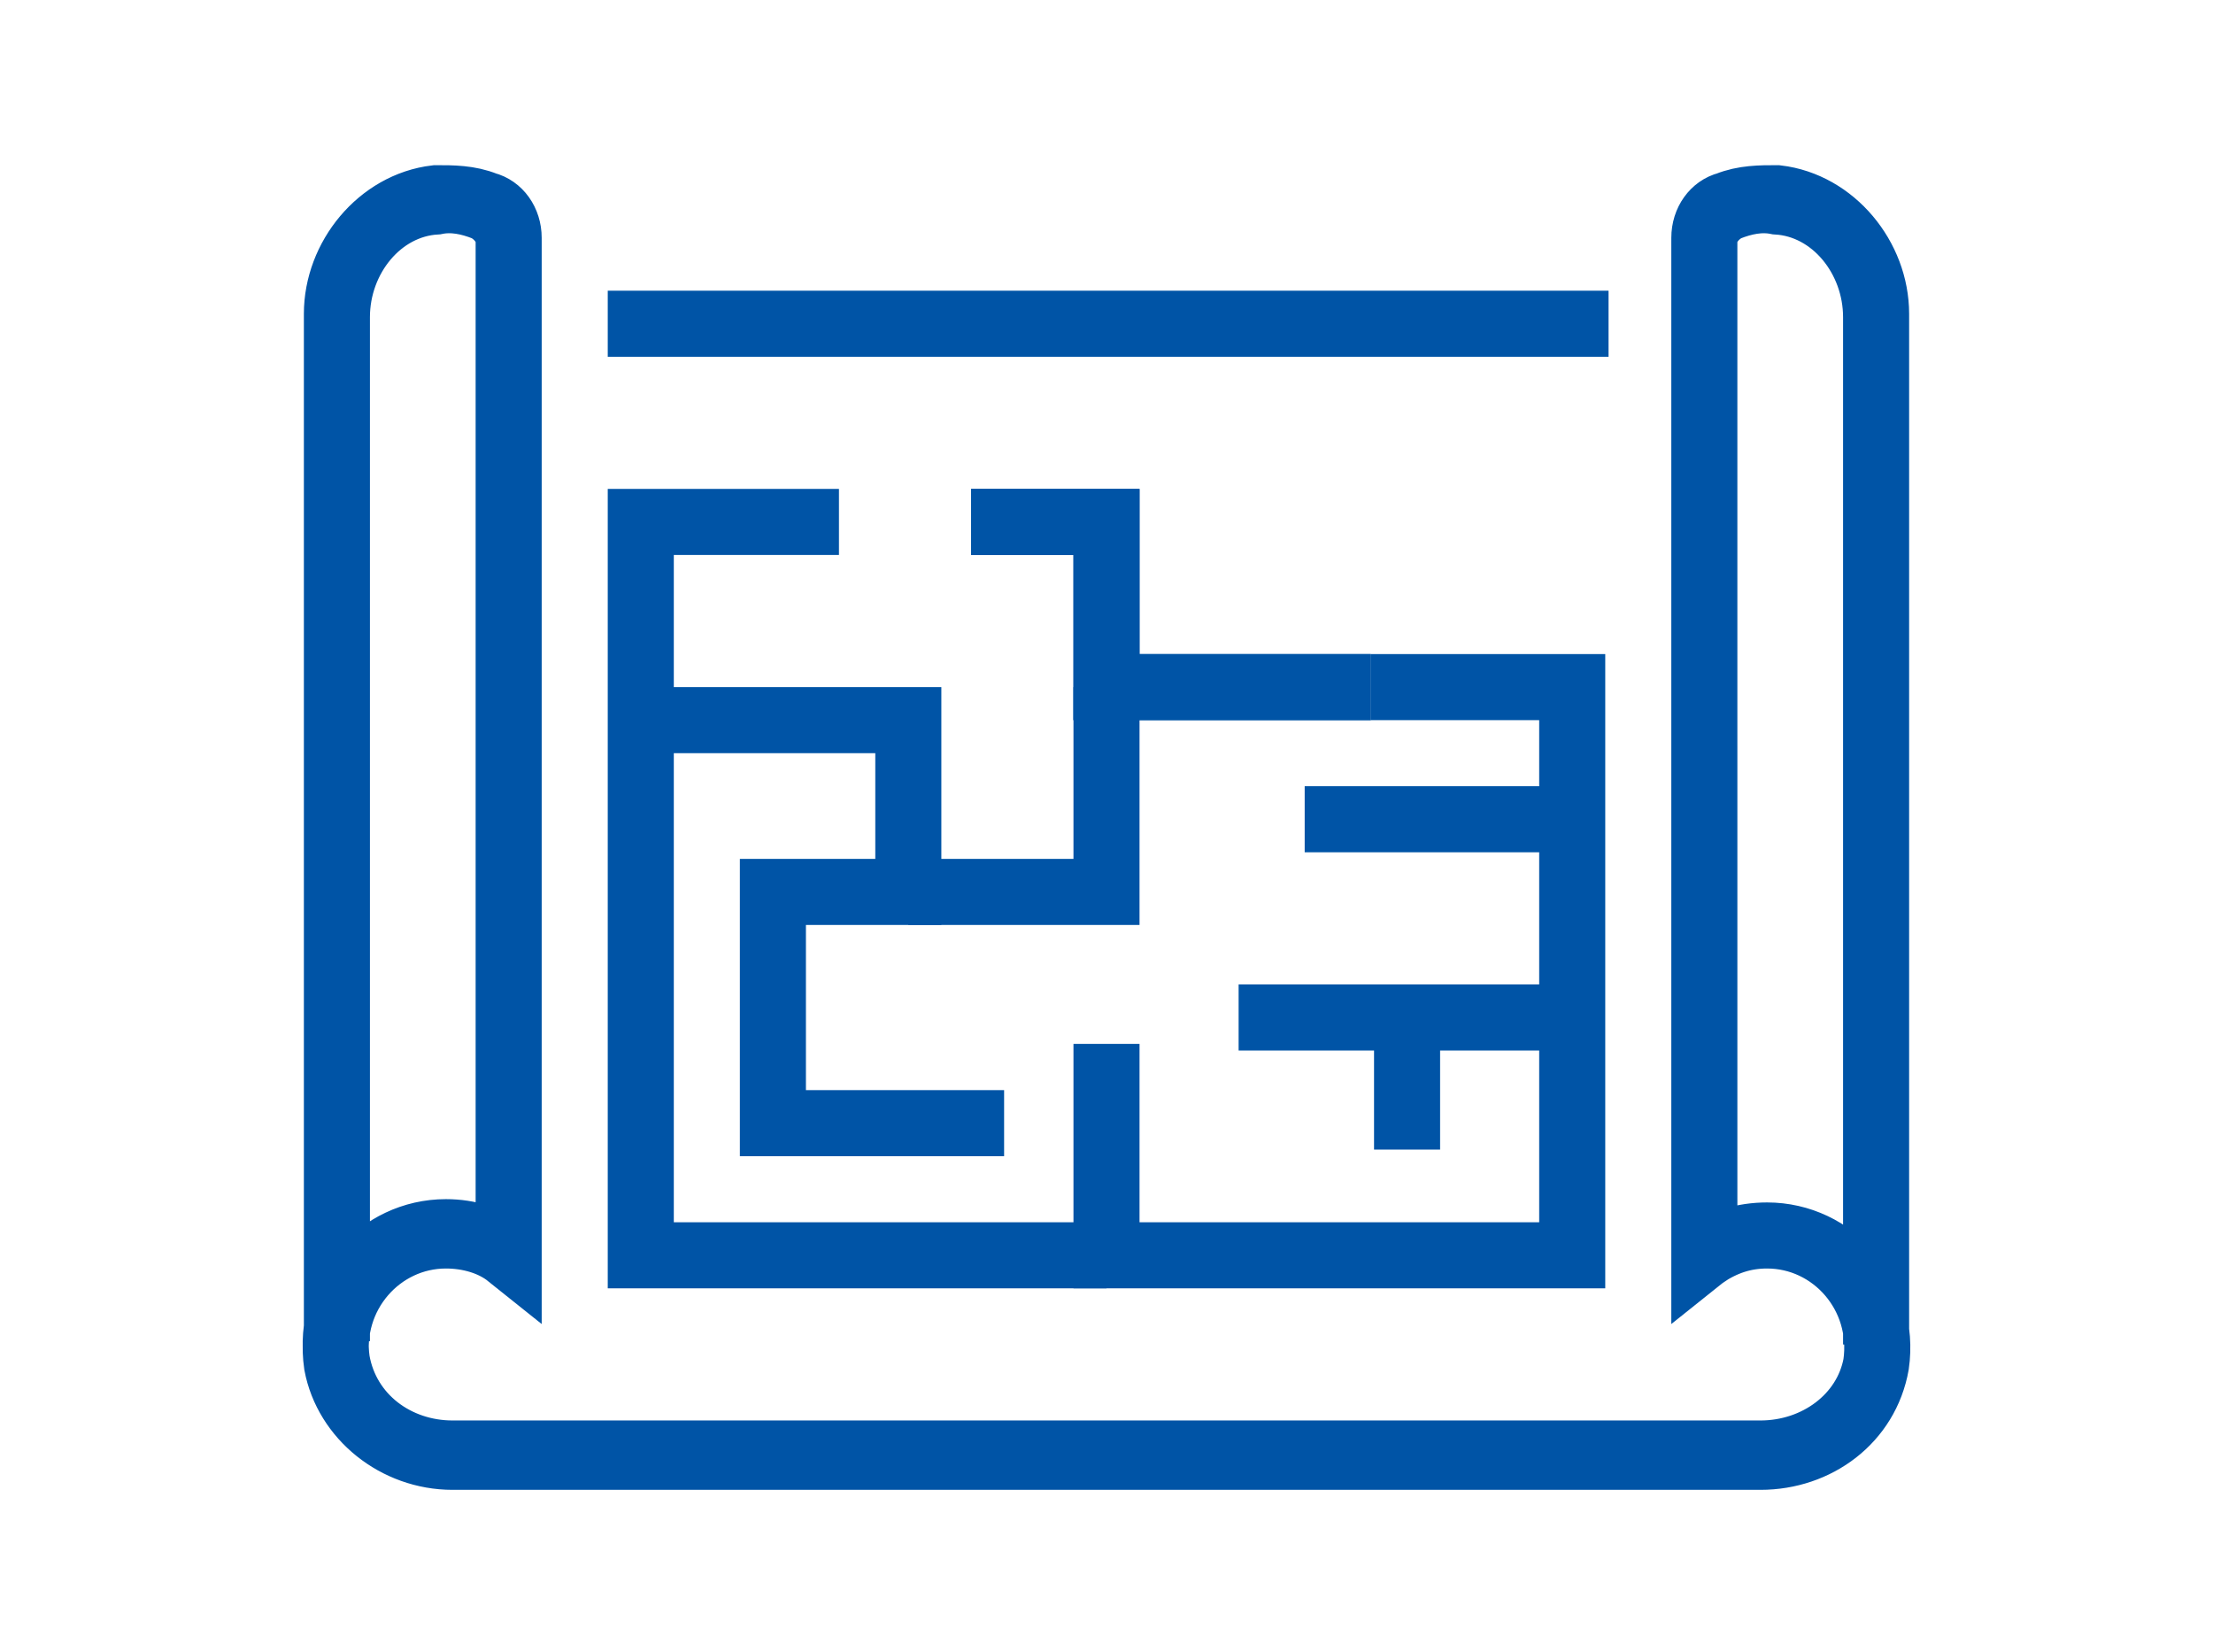
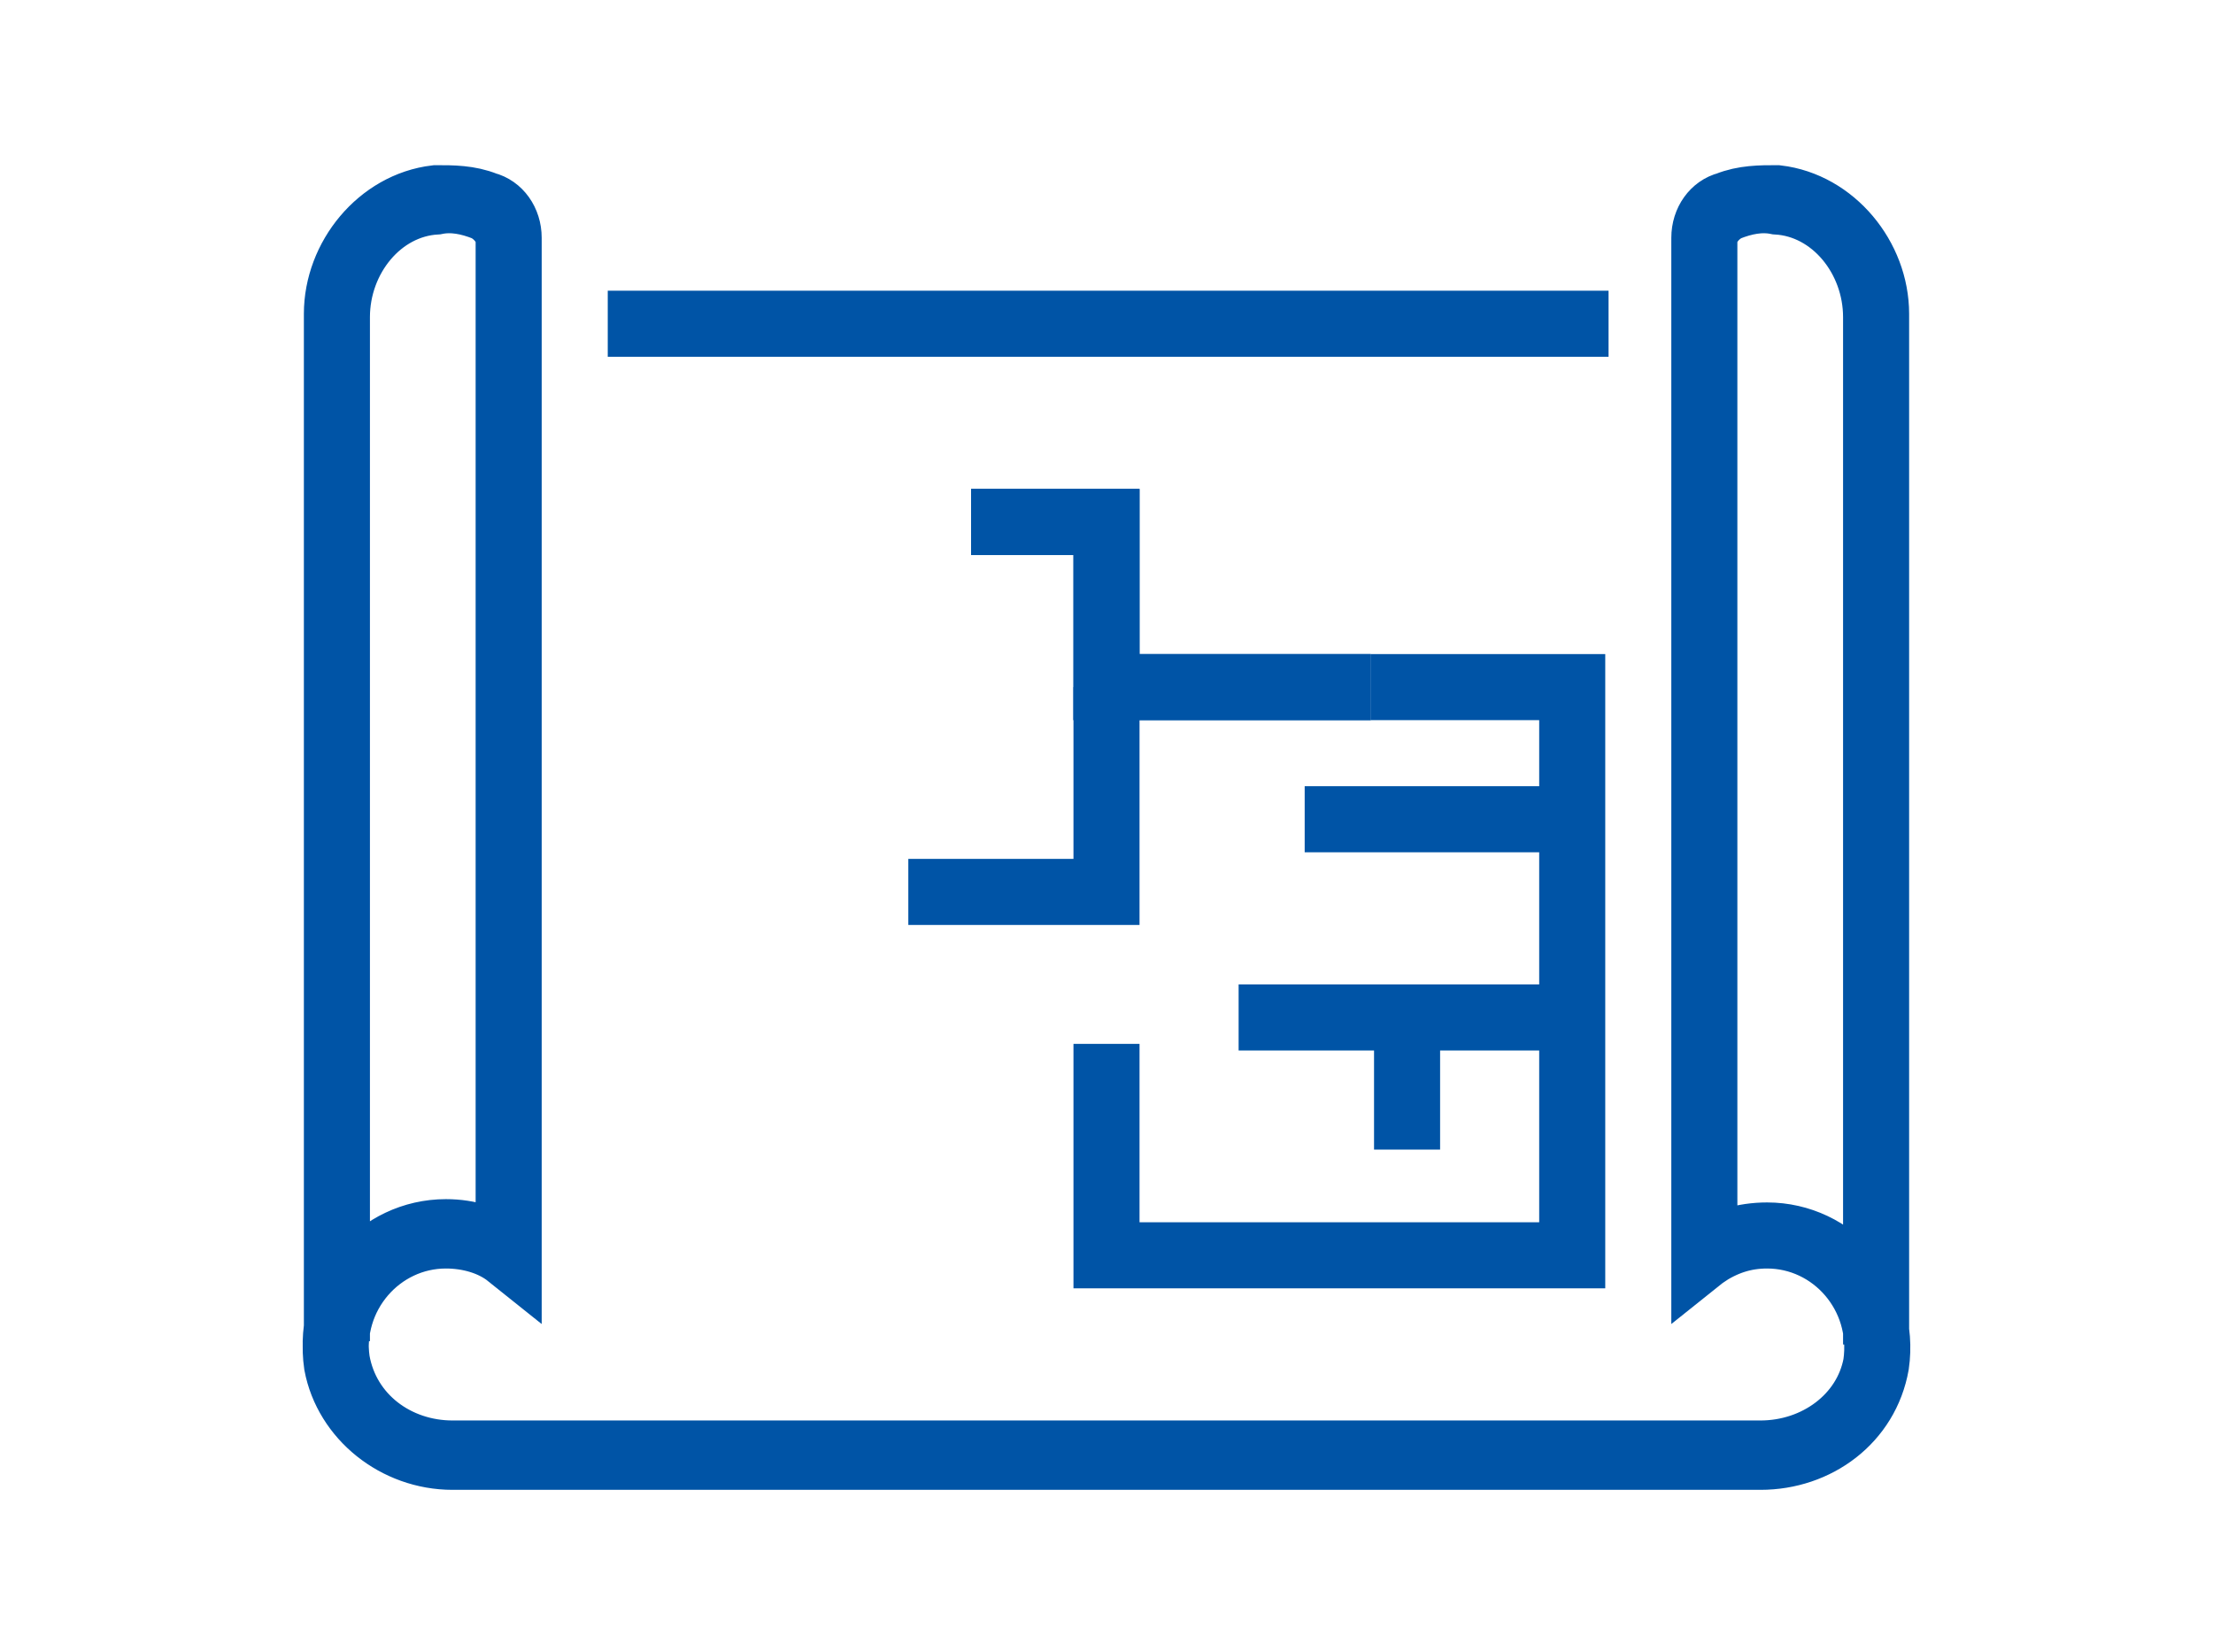
<svg xmlns="http://www.w3.org/2000/svg" version="1.1" id="Layer_1" x="0px" y="0px" viewBox="0 0 67 50" style="enable-background:new 0 0 67 50;" xml:space="preserve">
  <style type="text/css">
	.st0{fill:none;stroke:#0054A6;stroke-width:2;stroke-miterlimit:10;}
</style>
  <g>
    <path class="st0" d="M56.8,40.7V9.6c0-1.8-1.3-3.4-3-3.5c-0.5-0.1-1,0-1.5,0.2c-0.4,0.2-0.7,0.6-0.7,1v30.7   c0.5-0.4,1.2-0.6,1.9-0.6c2,0,3.6,1.8,3.3,3.9C56.5,42.9,55,44,53.3,44H13.7c-1.7,0-3.2-1.1-3.5-2.8c-0.3-2.1,1.3-3.9,3.3-3.9   c0.7,0,1.3,0.2,1.9,0.6V7.2c0-0.5-0.3-0.9-0.7-1C14.2,6,13.7,6,13.2,6c-1.7,0.2-3,1.8-3,3.5v31.1V9.6c0-1.8,1.3-3.4,3-3.5   c0.5-0.1,1,0,1.5,0.2c0.4,0.2,0.7,0.6,0.7,1v30.7c-0.5-0.4-1.2-0.6-1.9-0.6c-2,0-3.6,1.8-3.3,3.9c0.3,1.6,1.8,2.8,3.5,2.8h39.6   c1.7,0,3.2-1.1,3.5-2.8c0.3-2.1-1.3-3.9-3.3-3.9c-0.7,0-1.3,0.2-1.9,0.6V7.2c0-0.5,0.3-0.9,0.7-1C52.8,6,53.3,6,53.8,6   c1.7,0.2,3,1.8,3,3.5V40.7z" />
    <path class="st0" d="M18.4,9.8h30.3H18.4z" />
    <polygon class="st0" points="29.4,15.8 33.5,15.8 33.5,20.8 41.5,20.8 33.5,20.8 33.5,15.8  " />
    <polygon class="st0" points="29.4,15.8 33.5,15.8 33.5,20.8 41.5,20.8 33.5,20.8 33.5,15.8  " />
-     <polygon class="st0" points="33.5,38 19.4,38 19.4,15.8 25.4,15.8 19.4,15.8 19.4,38  " />
    <polygon class="st0" points="41.5,20.8 47.6,20.8 47.6,38 33.5,38 33.5,31.6 33.5,38 47.6,38 47.6,20.8  " />
-     <polygon class="st0" points="19.4,21.8 27.5,21.8 27.5,27 23.4,27 23.4,34 30.4,34 23.4,34 23.4,27 27.5,27 27.5,21.8  " />
    <path class="st0" d="M47.6,24.8h-8.1H47.6z" />
    <path class="st0" d="M47.6,30.8H37.5H47.6z" />
    <polygon class="st0" points="27.5,27 33.5,27 33.5,20.8 33.5,27  " />
    <path class="st0" d="M42.6,30.8v4V30.8z" />
  </g>
</svg>